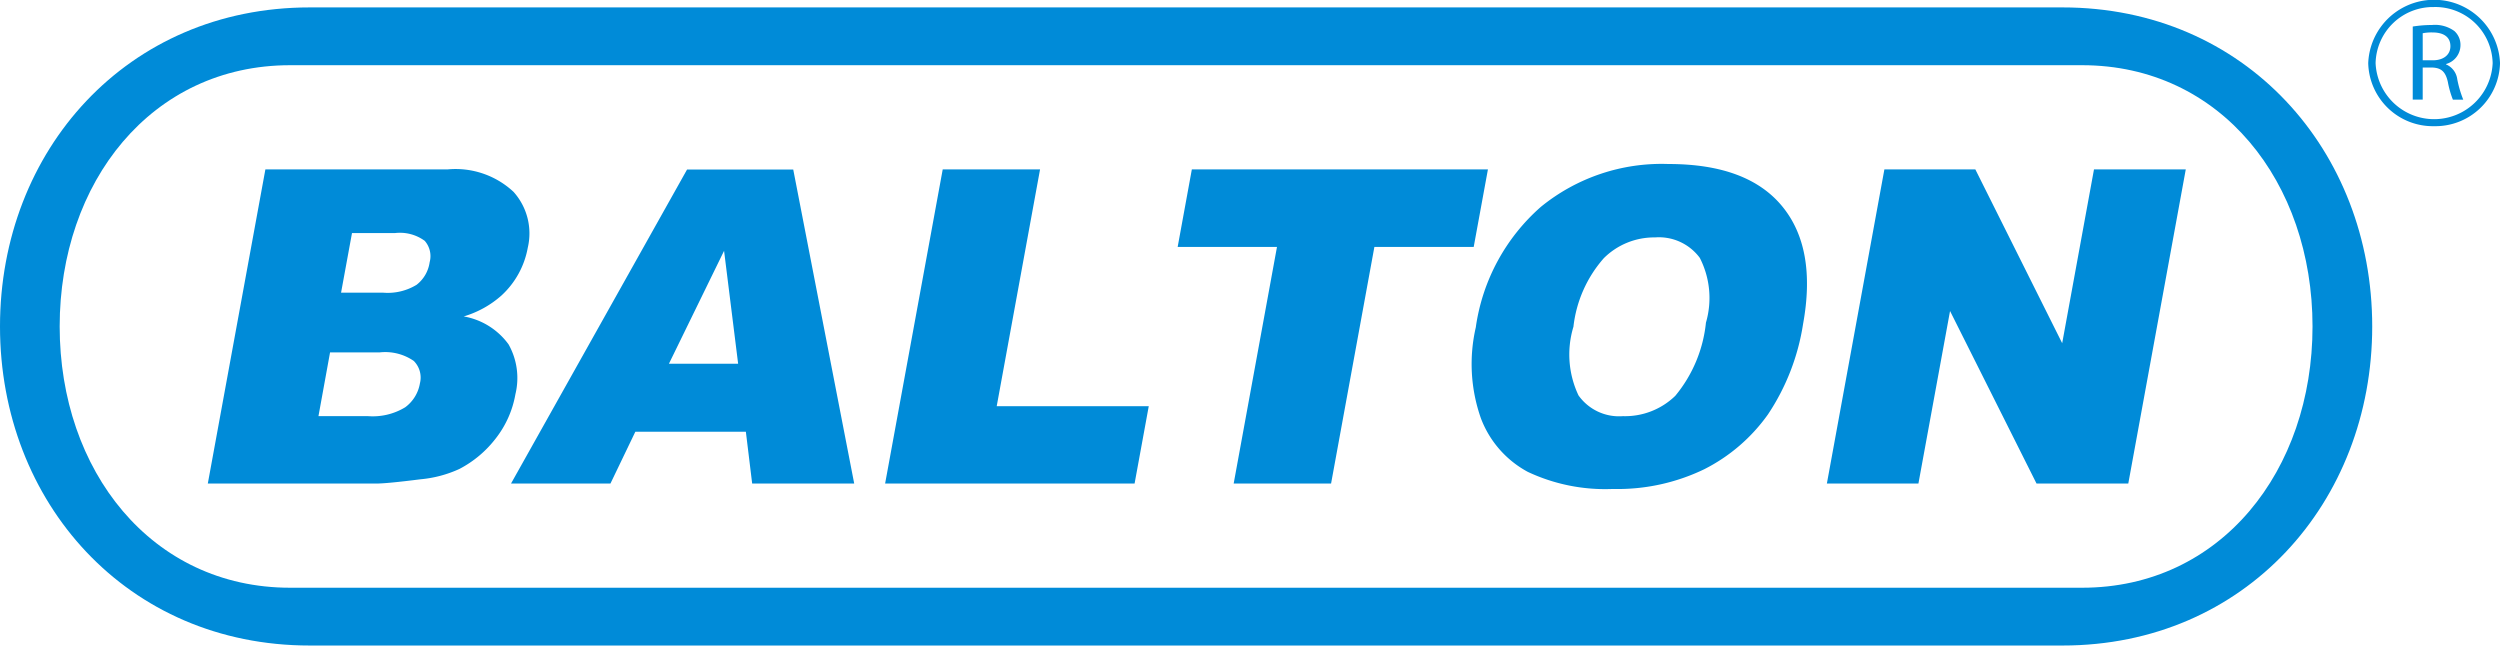
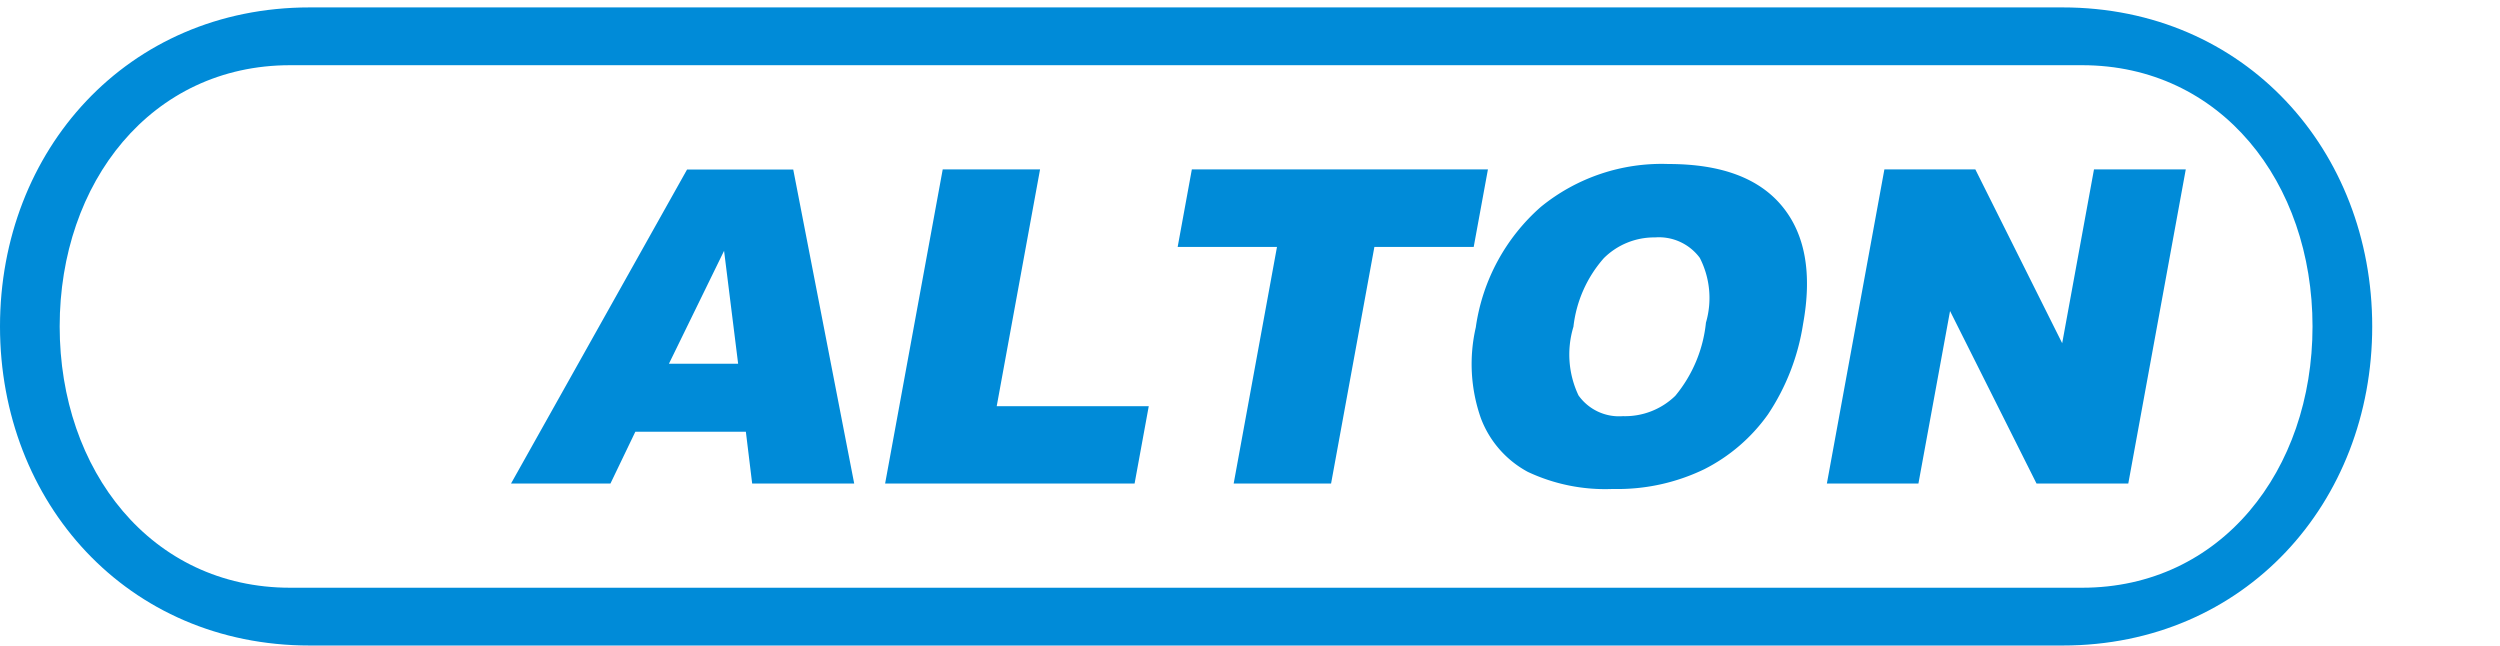
<svg xmlns="http://www.w3.org/2000/svg" id="Слой_1" data-name="Слой 1" viewBox="0 0 117.018 30.215">
  <defs>
    <style>
      .cls-1 {
        fill: #008bd8;
      }
    </style>
  </defs>
  <title>a1b26ff9-0ac9-4a8a-865f-4373d296de91</title>
  <g>
    <g>
-       <path class="cls-1" d="M12.422,7.929h8.534a3.975,3.975,0,0,1,3.082,1.052,2.911,2.911,0,0,1,.666,2.611,4,4,0,0,1-1.227,2.235,4.638,4.638,0,0,1-1.772.984,3.293,3.293,0,0,1,2.1,1.309,3.213,3.213,0,0,1,.32,2.332,4.65,4.65,0,0,1-.91,2.056A5.139,5.139,0,0,1,21.5,21.952a5.542,5.542,0,0,1-1.818.482c-1.054.134-1.744.2-2.08.2H9.727ZM15.964,13.7h1.98A2.59,2.59,0,0,0,19.5,13.33a1.619,1.619,0,0,0,.611-1.058,1.084,1.084,0,0,0-.232-1,1.967,1.967,0,0,0-1.39-.363H16.476Zm-1.058,5.779h2.322a2.921,2.921,0,0,0,1.739-.416,1.75,1.75,0,0,0,.688-1.119,1.1,1.1,0,0,0-.287-1.049,2.354,2.354,0,0,0-1.6-.4H15.449Z" />
      <path class="cls-1" d="M34.912,20.209H29.738l-1.165,2.425H23.919l8.241-14.7h4.969l2.854,14.7H35.207Zm-.362-3.184-.658-5.285-2.581,5.285Z" />
      <polygon class="cls-1" points="41.43 22.633 53.107 22.633 53.77 19.014 46.653 19.014 48.682 7.929 44.126 7.929 41.43 22.633" />
      <polygon class="cls-1" points="55.787 7.929 69.646 7.929 68.98 11.559 64.331 11.559 62.304 22.633 57.745 22.633 59.772 11.559 55.123 11.559 55.787 7.929" />
      <path class="cls-1" d="M69.082,15.292a9.222,9.222,0,0,1,3.04-5.608A8.944,8.944,0,0,1,78.1,7.677q3.685,0,5.314,1.973t.982,5.519a10.5,10.5,0,0,1-1.644,4.23,8.178,8.178,0,0,1-2.988,2.568,9.319,9.319,0,0,1-4.267.92,8.508,8.508,0,0,1-3.985-.8,4.753,4.753,0,0,1-2.194-2.505,7.648,7.648,0,0,1-.232-4.294m4.558.019a4.469,4.469,0,0,0,.241,3.2,2.327,2.327,0,0,0,2.082.972,3.373,3.373,0,0,0,2.449-.952,6.378,6.378,0,0,0,1.434-3.423,4.116,4.116,0,0,0-.287-3.034,2.382,2.382,0,0,0-2.1-.957,3.338,3.338,0,0,0-2.393.972,5.832,5.832,0,0,0-1.423,3.22" />
      <polygon class="cls-1" points="88.203 7.929 92.46 7.929 96.525 16.065 98.014 7.929 102.31 7.929 99.619 22.633 95.324 22.633 91.276 14.558 89.796 22.633 85.511 22.633 88.203 7.929" />
      <path class="cls-1" d="M96.545,30.215H14.492C5.95,30.215,0,23.515,0,15.28S5.95.347,14.492.347H96.545c8.542,0,14.492,6.7,14.492,14.933S105.087,30.215,96.545,30.215ZM13.579,3.052c-6.5,0-10.786,5.485-10.786,12.228s4.287,12.23,10.786,12.23H97.457c6.5,0,10.786-5.486,10.786-12.23S103.956,3.052,97.457,3.052Z" />
    </g>
-     <path class="cls-1" d="M113.934,5.906a3.024,3.024,0,0,1-3.084-2.953,3.087,3.087,0,0,1,6.169,0A3.025,3.025,0,0,1,113.934,5.906Zm0-5.576a2.686,2.686,0,0,0-2.739,2.623,2.742,2.742,0,0,0,5.479,0A2.687,2.687,0,0,0,113.934.329Z" />
-     <path class="cls-1" d="M112.934,1.242a5.741,5.741,0,0,1,.9-.072,1.544,1.544,0,0,1,1.049.283.867.867,0,0,1,.285.664.917.917,0,0,1-.677.88v.016a.877.877,0,0,1,.527.7,5.231,5.231,0,0,0,.28.952h-.485a4.374,4.374,0,0,1-.236-.829c-.108-.479-.306-.659-.731-.675H113.4v1.5h-.467Zm.467,1.58h.478c.5,0,.818-.262.818-.659,0-.448-.339-.644-.834-.644a2.109,2.109,0,0,0-.463.037Z" />
  </g>
</svg>